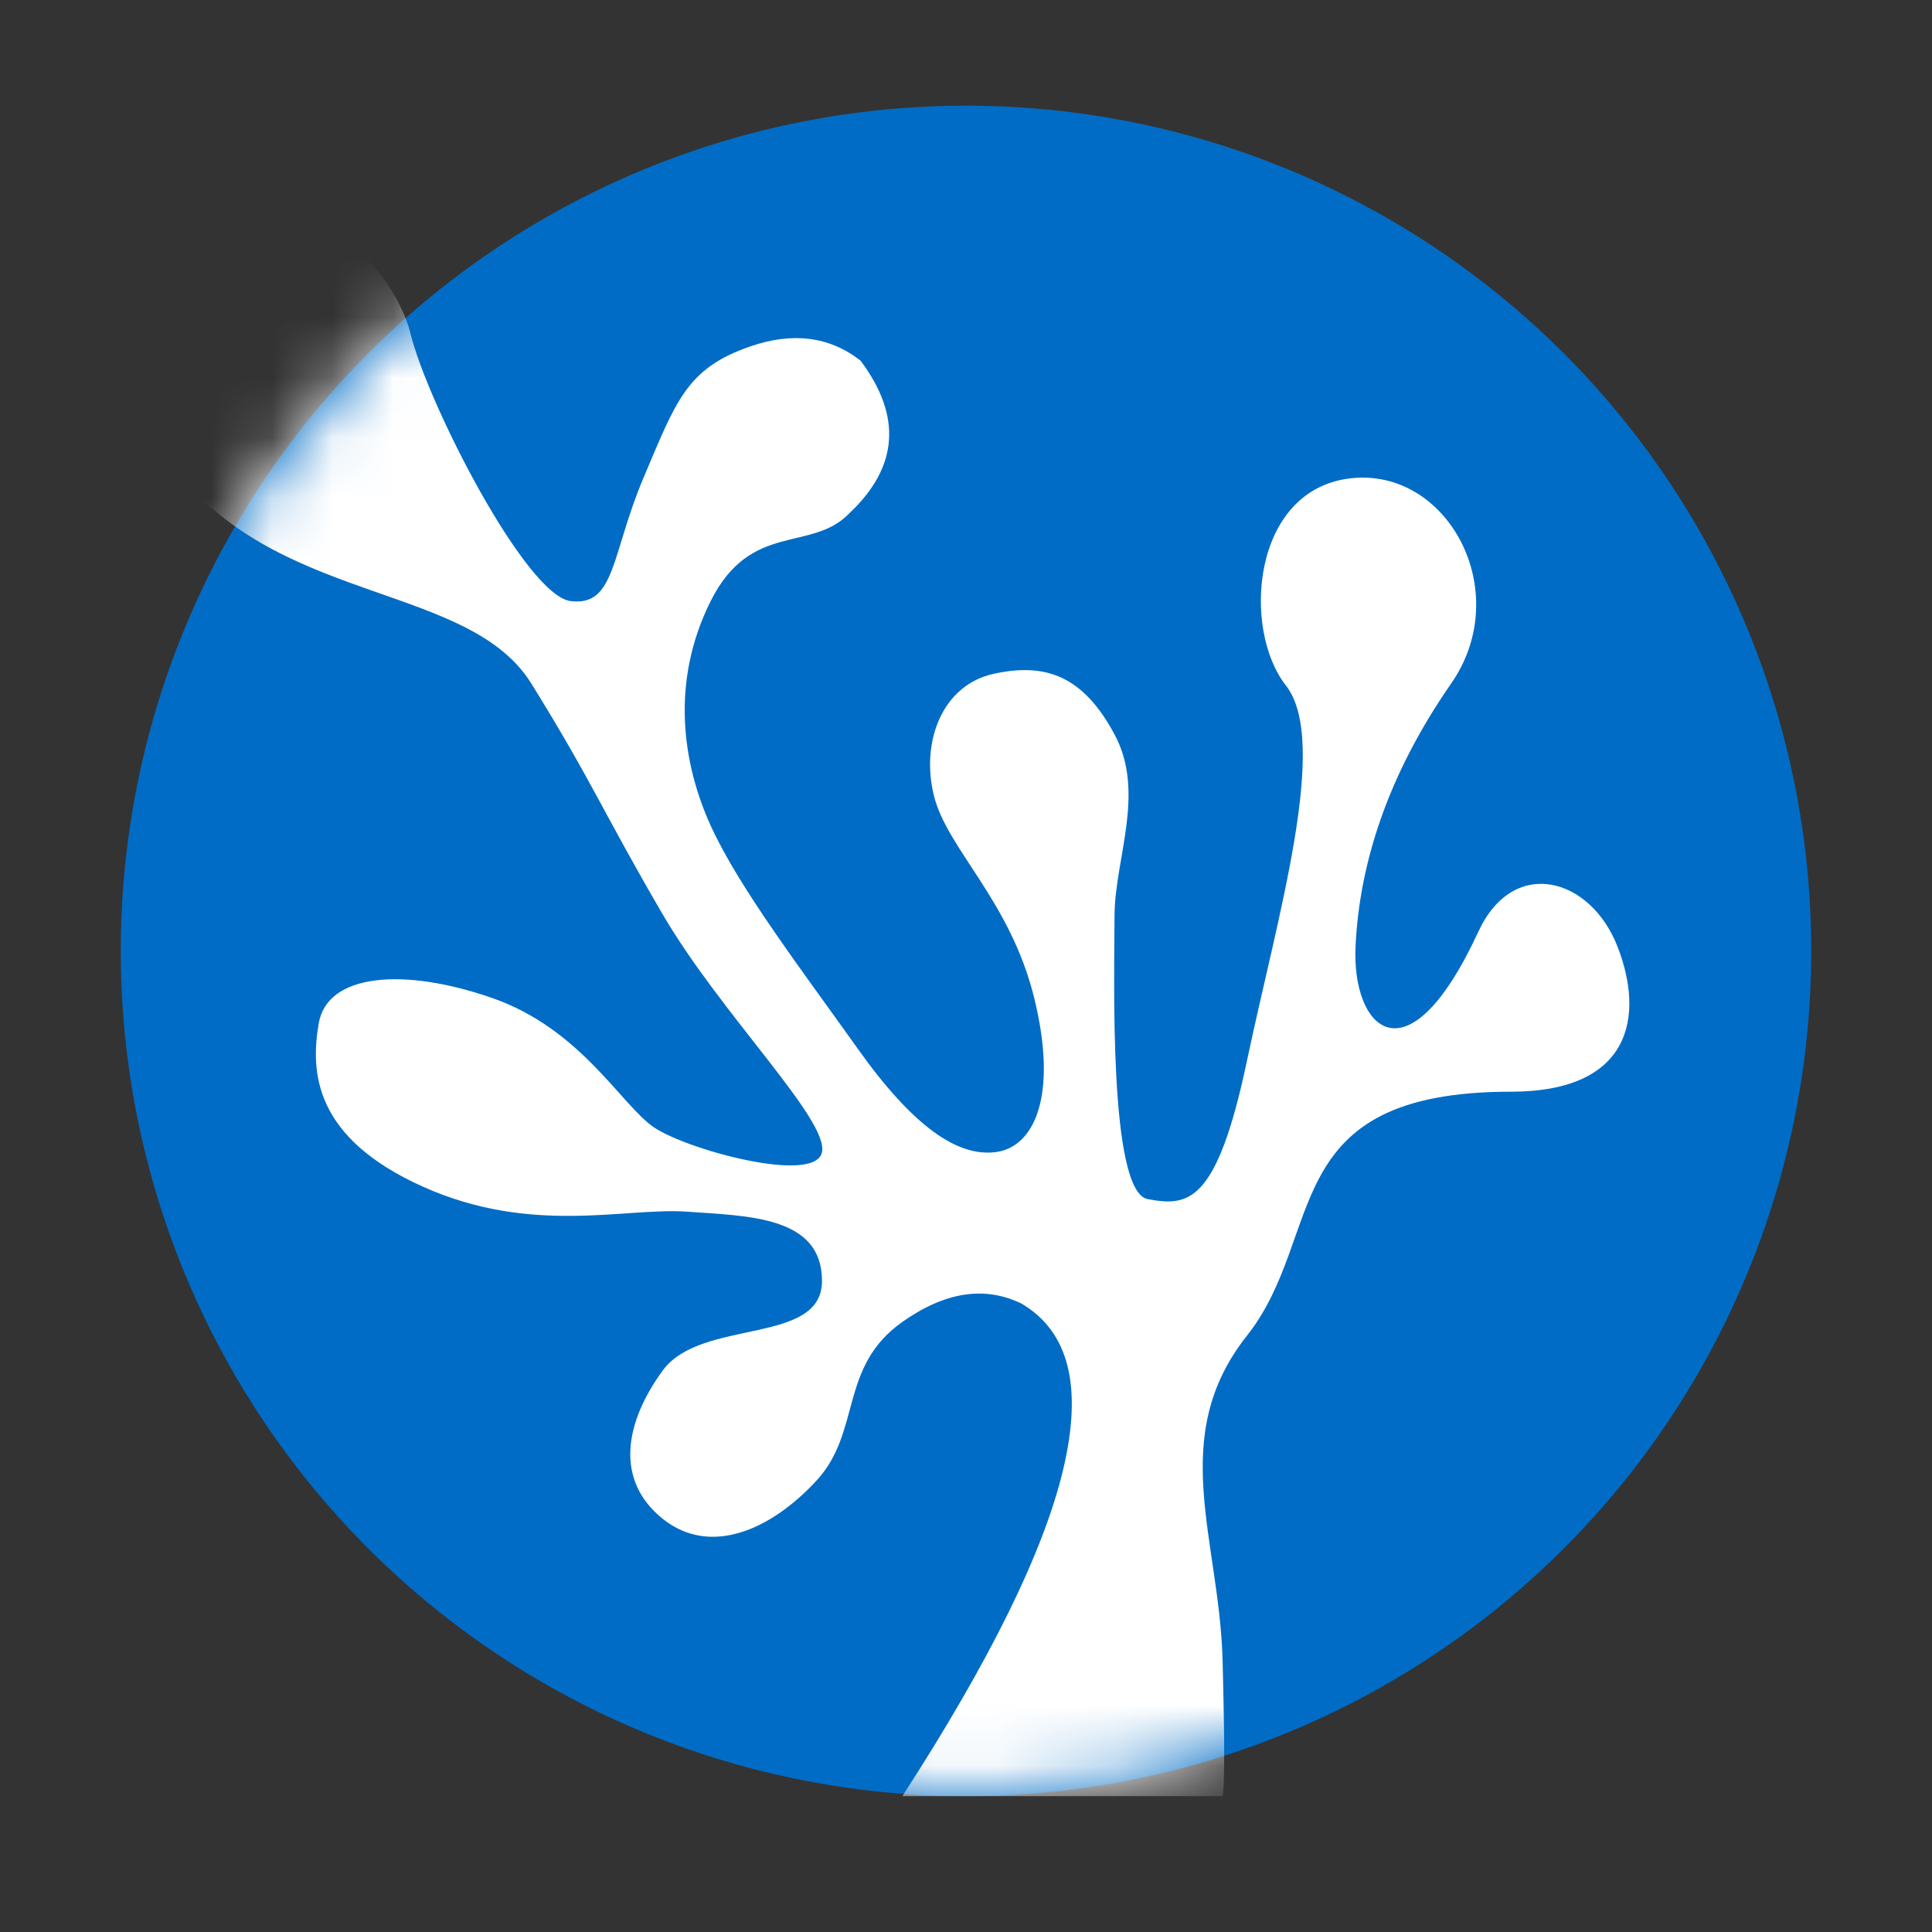
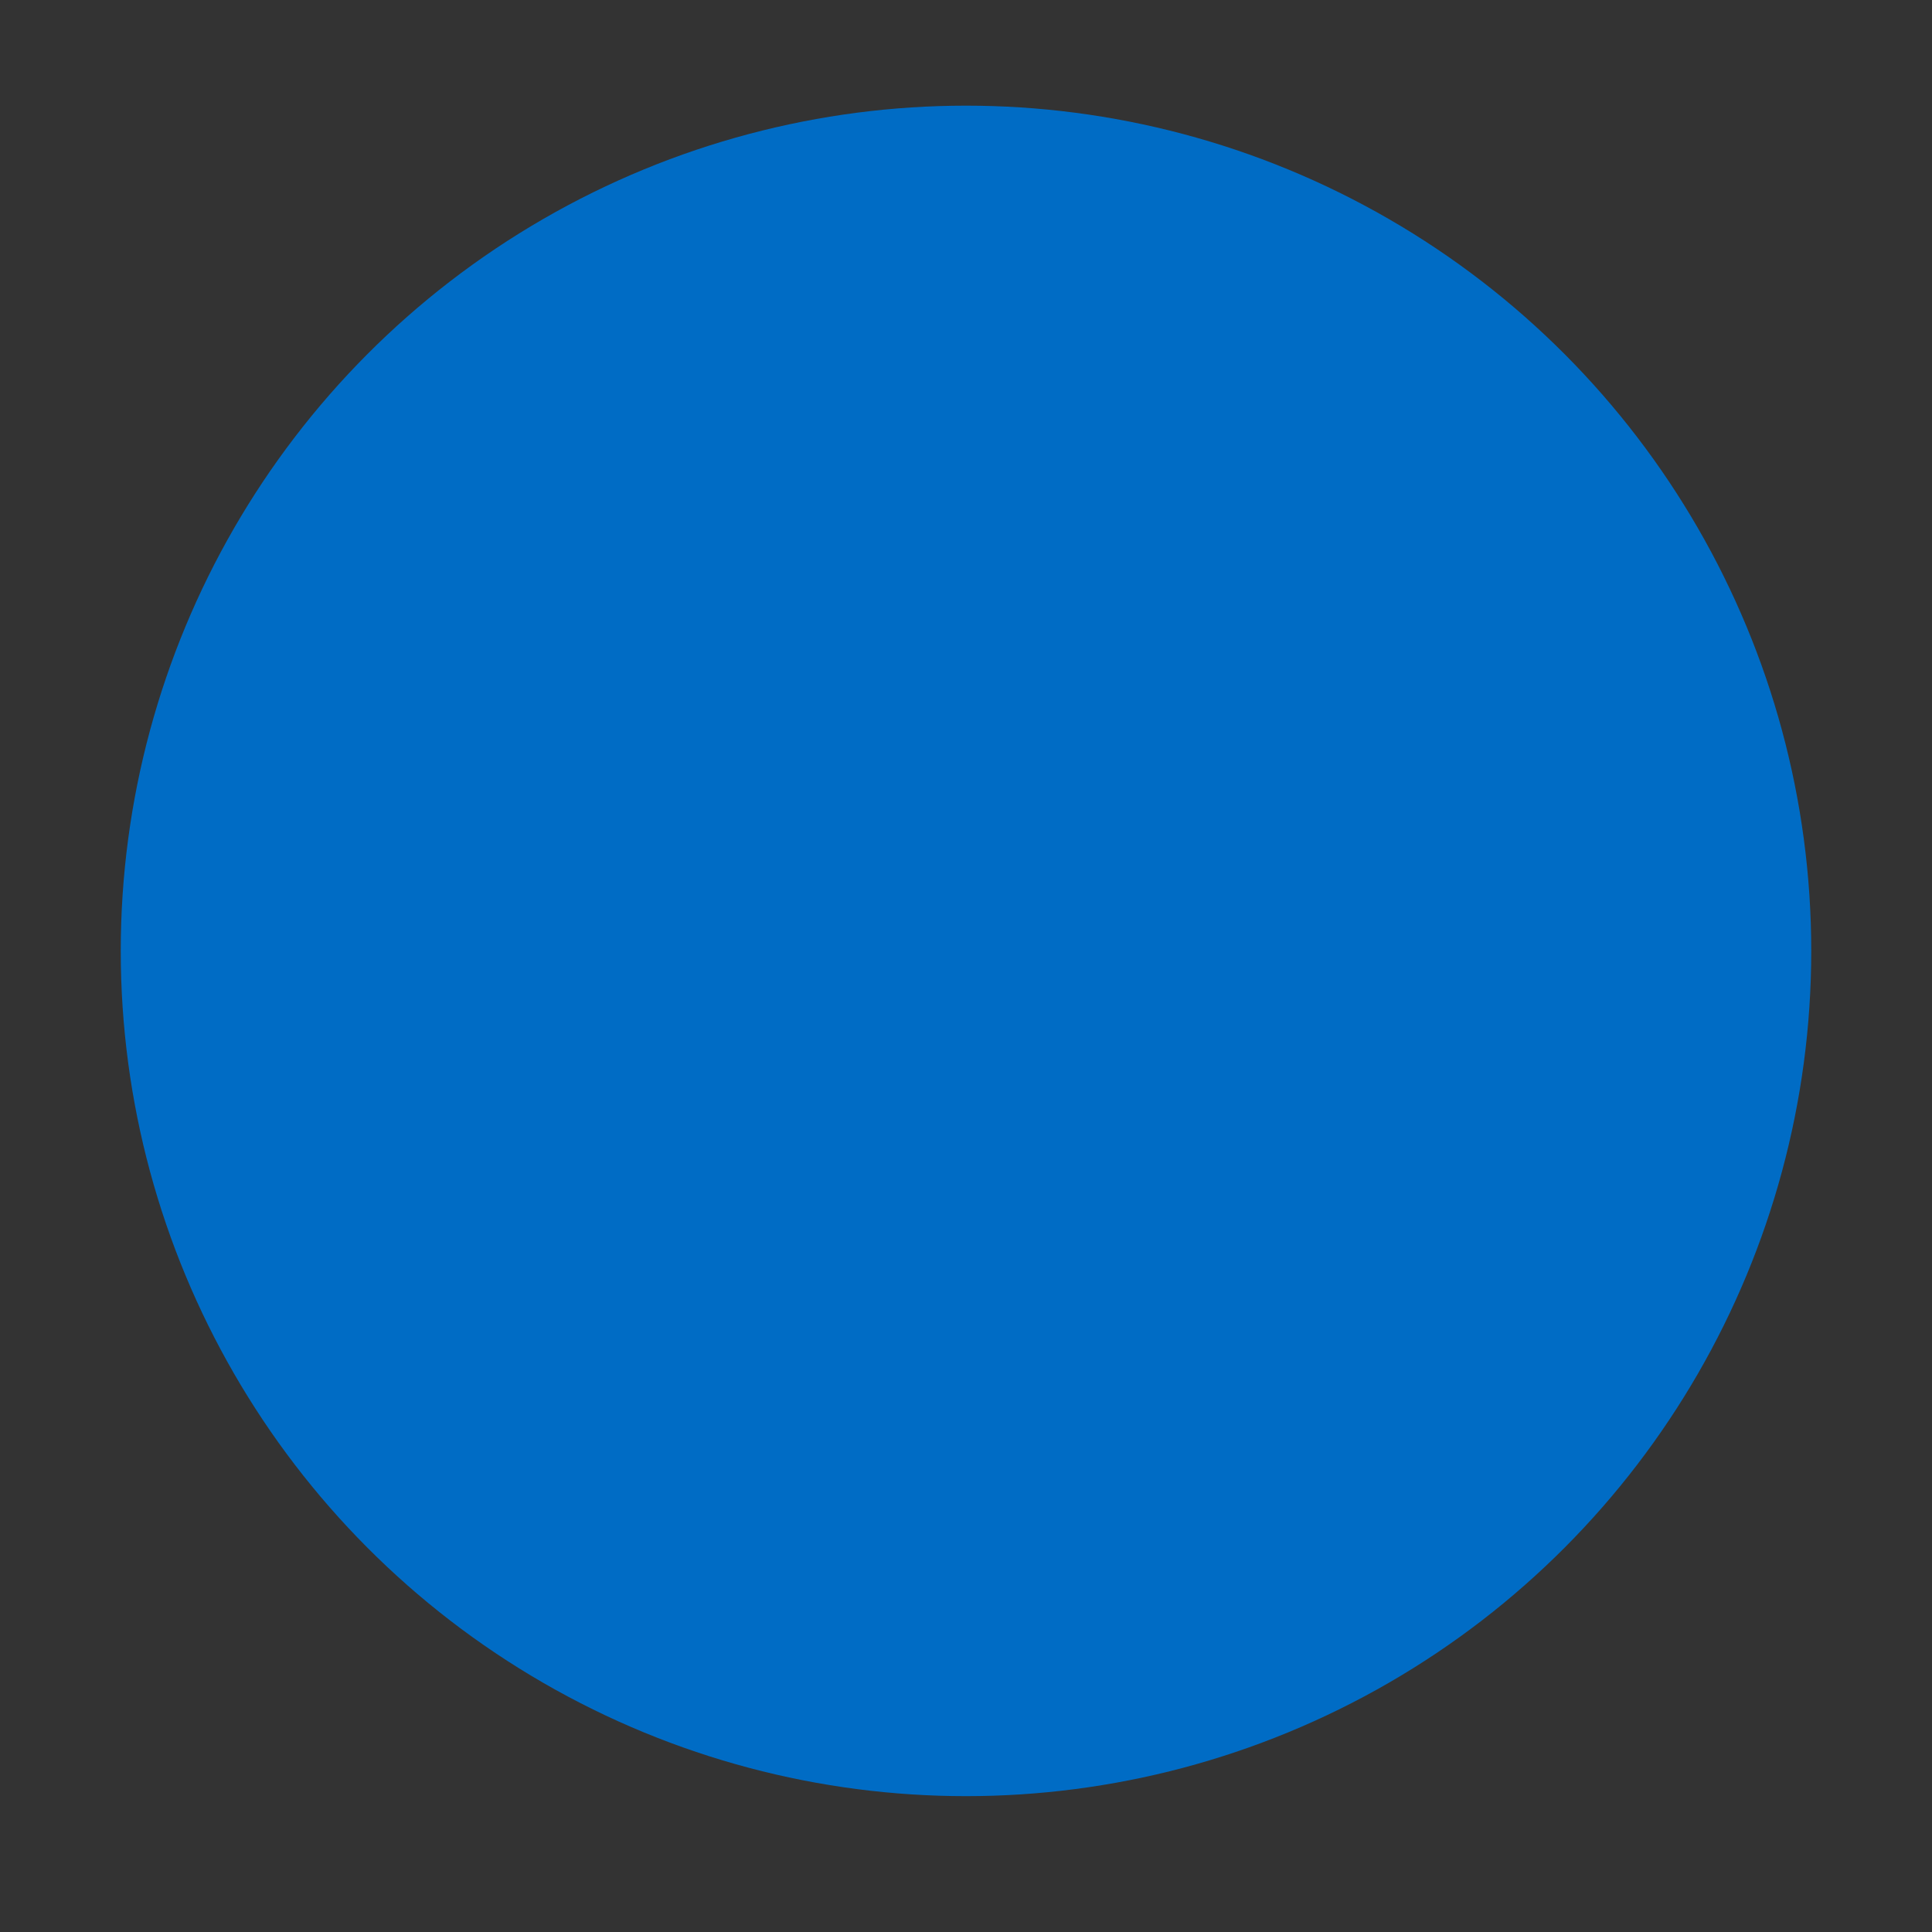
<svg xmlns="http://www.w3.org/2000/svg" xmlns:xlink="http://www.w3.org/1999/xlink" width="32px" height="32px" viewBox="0 0 32 32" version="1.1">
  <rect x="0" y="0" width="32" height="32" fill="#333333" stroke="none" />
  <title>Icon/Category/Icon/Category/Gesundheit-Risiken-Sicherheit/Wasser/Grünalgen</title>
  <defs>
    <circle id="path-1" cx="14" cy="14" r="14" />
  </defs>
  <g id="Icon/Category/Icon/Category/Gesundheit-Risiken-Sicherheit/Wasser/Grünalgen" stroke="none" stroke-width="1" fill="none" fill-rule="evenodd">
    <polygon id="Path" points="0 0 32 0 32 32 0 32" />
    <circle id="Oval" fill="#006CC5" cx="16" cy="15.75" r="14" />
    <g id="Path-66" transform="translate(2, 1.75)">
      <mask id="mask-2" fill="white">
        <use xlink:href="#path-1" />
      </mask>
      <g id="Mask" />
-       <path d="M12.946,28 C14.401,25.751 15.29,23.944 15.612,22.579 C15.934,21.215 15.703,20.302 14.918,19.841 C14.308,19.545 13.651,19.647 12.946,20.145 C11.89,20.891 12.274,21.959 11.525,22.772 C10.776,23.586 9.765,24.039 8.976,23.406 C8.187,22.772 8.338,21.826 8.976,20.951 C9.614,20.077 11.615,20.54 11.615,19.466 C11.615,18.392 10.396,18.392 9.377,18.319 C8.359,18.246 6.811,18.715 5.007,17.906 C3.202,17.097 3.138,16.009 3.28,15.196 C3.422,14.382 4.668,14.266 6.144,14.777 C7.621,15.288 8.284,16.549 8.831,16.922 C9.379,17.295 11.506,17.874 11.615,17.332 C11.724,16.791 9.945,15.052 8.976,13.394 C8.007,11.736 7.808,11.195 6.8,9.571 C5.791,7.946 2.769,8.252 1.025,6.174 C-0.72,4.096 -0.006,2.189 1.448,1.62 C2.902,1.052 4.514,2.619 4.8,3.778 C5.085,4.938 6.709,8.115 7.452,8.206 C8.196,8.298 8.122,7.429 8.66,6.16 C9.199,4.891 9.37,4.352 10.426,3.988 C11.13,3.745 11.739,3.823 12.252,4.222 C12.943,5.143 12.881,5.986 12.067,6.752 C11.441,7.406 10.437,6.875 9.771,8.206 C9.104,9.538 9.3,10.89 9.771,11.925 C10.242,12.96 11.292,14.333 12.207,15.62 C13.122,16.907 13.859,17.416 14.495,17.332 C15.132,17.249 15.528,16.396 15.129,14.777 C14.73,13.158 13.681,12.31 13.466,11.419 C13.25,10.528 13.61,9.593 14.464,9.409 C15.318,9.224 15.938,9.441 16.46,10.414 C16.982,11.386 16.46,12.481 16.46,13.428 C16.46,14.376 16.355,17.995 17.012,18.112 C17.669,18.229 18.149,18.213 18.652,15.827 C19.155,13.442 20.03,10.535 19.298,9.603 C18.567,8.671 18.734,6.371 20.356,6.174 C21.977,5.977 23.094,8.048 22.036,9.571 C20.978,11.093 20.514,12.571 20.452,13.931 C20.389,15.291 21.309,16.227 22.487,13.68 C23.065,12.429 24.343,12.775 24.792,13.931 C25.241,15.086 25.017,16.332 23.026,16.332 C19.118,16.332 19.978,18.699 18.652,20.375 C17.327,22.05 18.197,23.742 18.25,25.75 C18.285,27.089 18.285,27.839 18.25,28 L12.946,28 Z" fill="#FFFFFF" mask="url(#mask-2)" />
    </g>
  </g>
</svg>